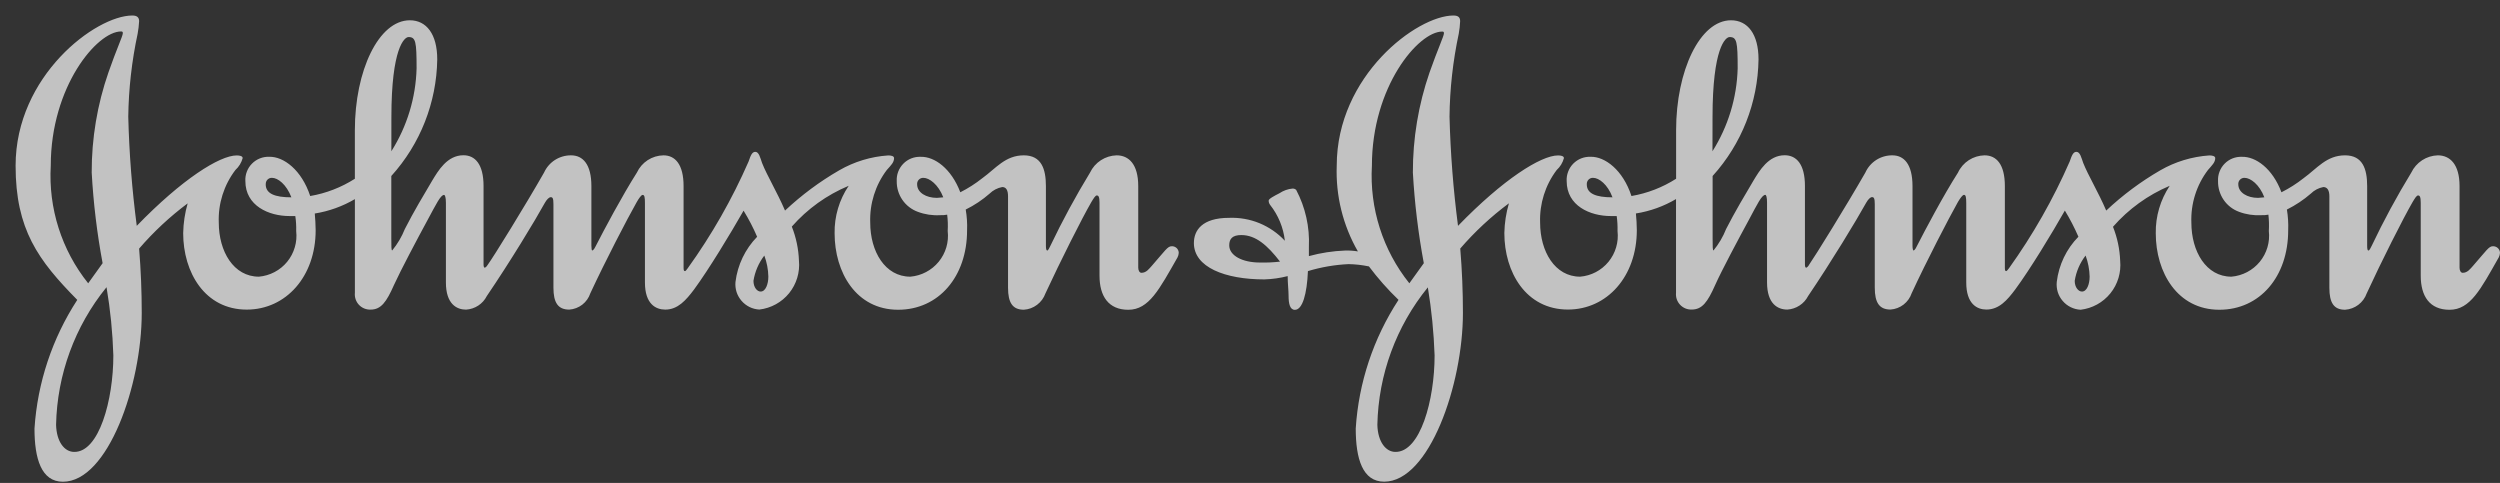
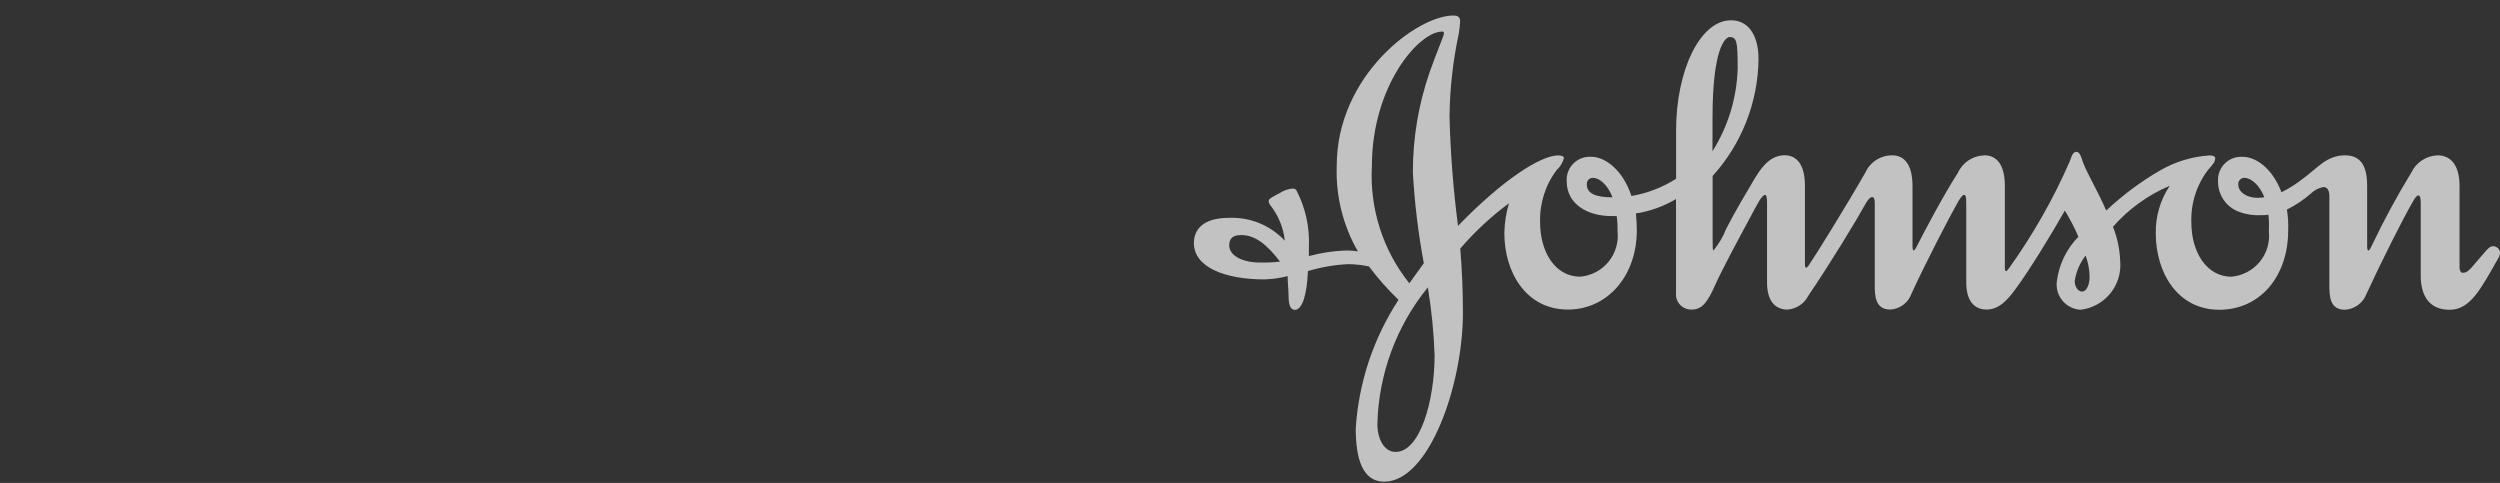
<svg xmlns="http://www.w3.org/2000/svg" width="88" height="17" viewBox="0 0 88 17" fill="none">
  <rect x="0" y="0" width="88" height="17" fill="#333333" stroke="none" />
  <g opacity="0.7">
-     <path fill-rule="evenodd" clip-rule="evenodd" d="M32.283 6.489C32.28 6.459 32.285 6.429 32.295 6.4C32.305 6.372 32.321 6.346 32.342 6.325C32.363 6.303 32.388 6.286 32.416 6.275C32.444 6.264 32.474 6.259 32.504 6.26C32.712 6.26 33.026 6.489 33.204 6.946C33.14 6.946 33.044 6.965 32.98 6.965C32.599 6.965 32.283 6.779 32.283 6.489ZM9.355 6.489C9.352 6.459 9.357 6.428 9.367 6.4C9.377 6.372 9.393 6.346 9.414 6.324C9.435 6.302 9.461 6.286 9.489 6.274C9.517 6.263 9.547 6.258 9.577 6.26C9.78 6.26 10.082 6.489 10.257 6.946C9.669 6.946 9.353 6.815 9.353 6.489H9.355ZM13.777 4.126C13.777 1.679 14.238 1.304 14.381 1.304C14.635 1.304 14.664 1.468 14.664 2.406C14.636 3.441 14.329 4.449 13.776 5.324L13.777 4.126ZM29.874 6.54C29.541 7.033 29.368 7.617 29.378 8.211C29.378 9.59 30.138 10.903 31.614 10.903C33.041 10.903 34.041 9.737 34.041 8.109C34.051 7.864 34.035 7.618 33.993 7.376C34.297 7.226 34.58 7.038 34.834 6.815C34.956 6.695 35.111 6.615 35.278 6.584C35.42 6.584 35.483 6.7 35.483 6.912V10.131C35.483 10.655 35.643 10.902 36.038 10.902C36.208 10.892 36.37 10.832 36.505 10.729C36.641 10.627 36.743 10.487 36.8 10.327C37.325 9.194 38.084 7.686 38.416 7.112C38.496 6.98 38.558 6.88 38.606 6.88C38.67 6.88 38.703 6.93 38.703 7.142V9.706C38.703 10.427 39.021 10.904 39.715 10.904C40.447 10.904 40.809 10.179 41.448 9.062C41.474 9.012 41.489 8.957 41.492 8.9C41.492 8.868 41.484 8.836 41.471 8.807C41.458 8.778 41.44 8.752 41.416 8.73C41.392 8.709 41.365 8.692 41.335 8.681C41.304 8.671 41.273 8.666 41.241 8.668C41.099 8.668 41.017 8.817 40.543 9.358C40.447 9.46 40.354 9.603 40.177 9.603C40.114 9.603 40.066 9.523 40.066 9.423V6.551C40.066 5.78 39.733 5.468 39.305 5.468C39.108 5.473 38.916 5.533 38.751 5.64C38.586 5.747 38.454 5.898 38.369 6.076C37.861 6.91 37.395 7.77 36.974 8.652C36.94 8.723 36.895 8.819 36.864 8.819C36.833 8.819 36.816 8.768 36.816 8.652V6.551C36.816 5.945 36.657 5.468 36.037 5.468C35.386 5.468 35.054 5.928 34.578 6.272C34.337 6.463 34.078 6.629 33.803 6.768C33.484 5.931 32.898 5.507 32.407 5.52C32.294 5.515 32.181 5.535 32.076 5.576C31.971 5.618 31.876 5.681 31.797 5.762C31.718 5.843 31.656 5.939 31.616 6.045C31.576 6.15 31.559 6.263 31.565 6.376C31.561 6.612 31.631 6.842 31.764 7.036C31.898 7.23 32.089 7.377 32.31 7.457C32.559 7.55 32.825 7.59 33.09 7.574C33.174 7.579 33.258 7.572 33.341 7.556C33.364 7.747 33.37 7.939 33.359 8.131C33.382 8.324 33.365 8.519 33.311 8.705C33.256 8.891 33.165 9.064 33.042 9.214C32.919 9.364 32.768 9.487 32.596 9.577C32.425 9.668 32.237 9.722 32.044 9.739C31.154 9.739 30.632 8.853 30.632 7.836C30.608 7.17 30.813 6.516 31.215 5.984C31.362 5.819 31.471 5.718 31.471 5.566C31.471 5.49 31.362 5.471 31.266 5.471C30.657 5.511 30.066 5.691 29.539 5.996C28.851 6.393 28.212 6.869 27.633 7.412C27.35 6.754 26.999 6.18 26.824 5.735C26.761 5.554 26.715 5.345 26.588 5.345C26.476 5.345 26.427 5.46 26.35 5.686C25.77 7.011 25.052 8.27 24.207 9.444C24.176 9.491 24.13 9.543 24.115 9.543C24.08 9.543 24.062 9.527 24.062 9.427V6.551C24.062 5.78 23.761 5.468 23.354 5.468C23.157 5.471 22.964 5.53 22.799 5.637C22.633 5.745 22.501 5.897 22.418 6.076C21.896 6.898 21.259 8.096 20.958 8.685C20.91 8.787 20.862 8.818 20.846 8.818C20.829 8.818 20.817 8.753 20.817 8.651V6.551C20.817 5.78 20.515 5.468 20.102 5.468C19.901 5.466 19.705 5.523 19.536 5.63C19.367 5.738 19.233 5.893 19.15 6.076C18.485 7.242 17.379 9.031 17.166 9.324C17.144 9.365 17.111 9.4 17.071 9.424C17.04 9.424 17.021 9.392 17.021 9.311V6.548C17.021 5.777 16.72 5.465 16.313 5.465C15.741 5.465 15.425 6.009 15.217 6.352C14.934 6.828 14.551 7.469 14.251 8.061C14.142 8.334 13.991 8.589 13.805 8.816C13.774 8.816 13.774 8.667 13.774 8.391V6.195C14.794 5.069 15.368 3.61 15.391 2.091C15.391 1.203 15.012 0.714 14.427 0.714C13.33 0.714 12.491 2.484 12.491 4.585V6.292C12.013 6.597 11.478 6.804 10.919 6.9C10.618 5.982 9.983 5.506 9.477 5.519C9.364 5.515 9.252 5.534 9.147 5.576C9.042 5.618 8.947 5.681 8.868 5.762C8.789 5.842 8.727 5.939 8.688 6.044C8.648 6.15 8.63 6.263 8.637 6.375C8.637 7.244 9.462 7.605 10.189 7.605H10.395C10.421 7.779 10.431 7.955 10.426 8.131C10.448 8.324 10.432 8.519 10.377 8.704C10.323 8.89 10.232 9.063 10.11 9.213C9.987 9.363 9.836 9.487 9.664 9.577C9.493 9.667 9.305 9.722 9.113 9.739C8.225 9.739 7.701 8.853 7.701 7.836C7.675 7.169 7.882 6.515 8.286 5.984C8.409 5.872 8.498 5.727 8.542 5.566C8.542 5.49 8.43 5.471 8.333 5.471C7.731 5.471 6.401 6.311 4.814 7.95C4.647 6.675 4.547 5.393 4.515 4.107C4.528 3.125 4.639 2.147 4.845 1.187C4.872 1.042 4.889 0.894 4.897 0.746C4.897 0.614 4.826 0.546 4.658 0.546C3.372 0.546 0.549 2.664 0.549 5.831C0.549 8.078 1.343 9.161 2.72 10.556C1.838 11.912 1.319 13.472 1.214 15.086C1.214 16.148 1.455 16.957 2.214 16.957C3.801 16.957 4.989 13.546 4.989 11.017C4.989 10.263 4.959 9.507 4.897 8.751C5.407 8.159 5.98 7.625 6.606 7.158C6.508 7.499 6.455 7.852 6.448 8.207C6.448 9.585 7.211 10.898 8.684 10.898C10.066 10.898 11.111 9.732 11.111 8.104C11.111 7.892 11.095 7.712 11.08 7.516C11.578 7.436 12.057 7.264 12.492 7.009V10.307C12.484 10.383 12.493 10.46 12.517 10.533C12.542 10.606 12.581 10.673 12.634 10.729C12.686 10.785 12.75 10.829 12.821 10.858C12.892 10.887 12.969 10.901 13.045 10.898C13.412 10.898 13.602 10.634 13.869 10.03C14.094 9.534 14.694 8.401 15.059 7.729C15.346 7.202 15.505 6.861 15.632 6.861C15.662 6.861 15.696 6.941 15.696 7.138V9.946C15.696 10.701 16.076 10.899 16.404 10.899C16.557 10.89 16.705 10.841 16.833 10.758C16.962 10.674 17.066 10.559 17.135 10.422C17.961 9.207 18.835 7.764 19.18 7.138C19.245 7.026 19.322 6.941 19.387 6.941C19.452 6.941 19.481 6.977 19.481 7.187V10.127C19.481 10.651 19.64 10.898 20.038 10.898C20.205 10.887 20.364 10.826 20.497 10.724C20.629 10.621 20.727 10.482 20.78 10.323C21.307 9.19 22.082 7.696 22.416 7.108C22.493 6.976 22.573 6.861 22.621 6.861C22.687 6.861 22.702 6.941 22.702 7.155V9.945C22.702 10.7 23.082 10.898 23.418 10.898C23.858 10.898 24.147 10.568 24.431 10.19C24.951 9.482 25.713 8.223 26.174 7.415C26.355 7.71 26.515 8.017 26.651 8.335C26.23 8.767 25.962 9.326 25.889 9.925C25.878 10.044 25.891 10.165 25.927 10.279C25.964 10.393 26.024 10.499 26.102 10.589C26.181 10.68 26.277 10.754 26.384 10.807C26.492 10.86 26.61 10.89 26.729 10.896C27.141 10.848 27.517 10.641 27.778 10.319C28.038 9.997 28.162 9.585 28.123 9.173C28.108 8.762 28.023 8.358 27.872 7.976C28.421 7.351 29.106 6.86 29.874 6.54ZM3.751 10.115C3.885 10.907 3.965 11.707 3.99 12.511C3.99 14.083 3.485 15.922 2.611 15.907C2.274 15.907 1.991 15.559 1.974 14.954C2.01 13.189 2.633 11.486 3.745 10.115H3.751ZM26.904 8.996C26.993 9.233 27.041 9.484 27.046 9.737C27.046 9.999 26.95 10.263 26.775 10.263C26.65 10.263 26.522 10.115 26.522 9.885C26.574 9.561 26.705 9.256 26.904 8.996ZM4.323 1.17C4.323 1.27 4.101 1.729 3.817 2.55C3.423 3.684 3.224 4.876 3.228 6.076C3.287 7.146 3.415 8.211 3.612 9.264L3.104 9.972C2.168 8.803 1.699 7.327 1.787 5.831C1.787 3.043 3.42 1.107 4.26 1.107C4.31 1.107 4.324 1.122 4.324 1.17L4.323 1.17Z" fill="white" />
    <path fill-rule="evenodd" clip-rule="evenodd" d="M78.788 6.489C78.785 6.459 78.79 6.429 78.8 6.4C78.81 6.372 78.826 6.346 78.847 6.325C78.868 6.303 78.893 6.286 78.921 6.275C78.949 6.264 78.979 6.259 79.009 6.26C79.214 6.26 79.531 6.489 79.705 6.946C79.644 6.946 79.549 6.965 79.482 6.965C79.105 6.965 78.788 6.779 78.788 6.489ZM55.856 6.489C55.853 6.459 55.857 6.428 55.868 6.4C55.878 6.372 55.894 6.346 55.915 6.324C55.936 6.302 55.962 6.286 55.99 6.274C56.018 6.263 56.048 6.258 56.078 6.26C56.284 6.26 56.589 6.489 56.76 6.946C56.172 6.946 55.855 6.815 55.855 6.489H55.856ZM60.281 4.126C60.281 1.679 60.738 1.304 60.883 1.304C61.136 1.304 61.166 1.468 61.166 2.406C61.138 3.441 60.831 4.449 60.279 5.324L60.281 4.126ZM50.26 10.115C50.391 10.907 50.47 11.708 50.498 12.511C50.498 14.083 49.992 15.922 49.117 15.907C48.785 15.907 48.499 15.559 48.483 14.954C48.52 13.188 49.145 11.485 50.26 10.115ZM73.413 8.996C73.501 9.233 73.549 9.484 73.555 9.737C73.555 9.999 73.46 10.263 73.285 10.263C73.16 10.263 73.03 10.115 73.03 9.885C73.081 9.561 73.213 9.256 73.412 8.996H73.413ZM50.827 1.17C50.827 1.27 50.608 1.729 50.32 2.55C49.928 3.685 49.73 4.877 49.733 6.076C49.793 7.146 49.922 8.211 50.118 9.264L49.609 9.972C48.674 8.803 48.205 7.329 48.291 5.835C48.291 3.046 49.928 1.111 50.767 1.111C50.813 1.111 50.827 1.125 50.827 1.173V1.17ZM48.183 9.373C48.499 9.795 48.848 10.19 49.228 10.555C48.343 11.909 47.824 13.469 47.722 15.084C47.722 16.146 47.961 16.955 48.723 16.955C50.306 16.955 51.495 13.544 51.495 11.015C51.495 10.261 51.464 9.505 51.401 8.748C51.912 8.156 52.486 7.622 53.114 7.156C53.014 7.497 52.96 7.849 52.953 8.204C52.953 9.583 53.715 10.896 55.191 10.896C56.57 10.896 57.616 9.729 57.616 8.102C57.616 7.89 57.601 7.71 57.584 7.514C58.083 7.435 58.562 7.263 58.996 7.007V10.305C58.989 10.381 58.997 10.458 59.021 10.531C59.046 10.603 59.085 10.67 59.138 10.726C59.19 10.782 59.254 10.826 59.325 10.856C59.395 10.885 59.472 10.899 59.548 10.896C59.918 10.896 60.108 10.632 60.376 10.028C60.597 9.532 61.202 8.398 61.567 7.727C61.85 7.2 62.011 6.859 62.14 6.859C62.17 6.859 62.2 6.939 62.2 7.136V9.943C62.2 10.698 62.579 10.897 62.913 10.897C63.066 10.888 63.214 10.839 63.343 10.755C63.471 10.672 63.576 10.556 63.646 10.42C64.469 9.205 65.342 7.762 65.69 7.136C65.754 7.024 65.831 6.939 65.895 6.939C65.959 6.939 65.992 6.975 65.992 7.185V10.125C65.992 10.649 66.149 10.896 66.545 10.896C66.712 10.885 66.872 10.824 67.005 10.722C67.138 10.619 67.237 10.48 67.291 10.321C67.815 9.188 68.591 7.694 68.921 7.106C69.001 6.974 69.081 6.859 69.133 6.859C69.195 6.859 69.212 6.939 69.212 7.153V9.943C69.212 10.698 69.59 10.896 69.921 10.896C70.368 10.896 70.654 10.566 70.937 10.188C71.46 9.479 72.224 8.221 72.683 7.412C72.863 7.708 73.023 8.016 73.16 8.333C72.737 8.764 72.47 9.323 72.398 9.923C72.386 10.043 72.398 10.164 72.433 10.28C72.469 10.395 72.528 10.502 72.607 10.593C72.685 10.685 72.781 10.76 72.89 10.813C72.998 10.866 73.116 10.897 73.237 10.903C73.648 10.855 74.025 10.648 74.285 10.326C74.546 10.004 74.669 9.592 74.63 9.18C74.615 8.769 74.529 8.364 74.377 7.983C74.925 7.357 75.608 6.864 76.374 6.54C76.045 7.034 75.873 7.617 75.883 8.211C75.883 9.59 76.645 10.903 78.12 10.903C79.547 10.903 80.544 9.737 80.544 8.109C80.554 7.864 80.539 7.618 80.499 7.376C80.802 7.225 81.085 7.037 81.341 6.815C81.461 6.696 81.615 6.615 81.781 6.584C81.923 6.584 81.994 6.7 81.994 6.912V10.132C81.994 10.656 82.15 10.903 82.546 10.903C82.716 10.892 82.878 10.832 83.013 10.73C83.149 10.627 83.251 10.488 83.308 10.328C83.829 9.195 84.591 7.687 84.923 7.113C85.002 6.981 85.064 6.88 85.115 6.88C85.179 6.88 85.21 6.931 85.21 7.143V9.706C85.21 10.427 85.525 10.904 86.224 10.904C86.956 10.904 87.32 10.179 87.955 9.062C87.981 9.012 87.997 8.957 88 8.9C87.999 8.868 87.992 8.837 87.978 8.807C87.965 8.778 87.946 8.752 87.923 8.731C87.899 8.709 87.871 8.692 87.841 8.682C87.811 8.671 87.779 8.666 87.747 8.668C87.605 8.668 87.525 8.817 87.05 9.358C86.956 9.46 86.859 9.603 86.686 9.603C86.621 9.603 86.576 9.523 86.576 9.423V6.551C86.576 5.78 86.238 5.468 85.81 5.468C85.614 5.474 85.423 5.533 85.258 5.641C85.094 5.748 84.962 5.898 84.877 6.076C84.368 6.91 83.903 7.77 83.484 8.652C83.45 8.723 83.403 8.819 83.37 8.819C83.337 8.819 83.324 8.768 83.324 8.652V6.551C83.324 5.945 83.165 5.468 82.545 5.468C81.893 5.468 81.562 5.928 81.086 6.272C80.844 6.463 80.583 6.63 80.307 6.768C79.993 5.931 79.404 5.507 78.915 5.52C78.802 5.515 78.69 5.535 78.585 5.576C78.48 5.618 78.385 5.681 78.306 5.762C78.227 5.843 78.165 5.939 78.126 6.045C78.086 6.15 78.069 6.263 78.075 6.376C78.071 6.611 78.14 6.842 78.273 7.036C78.406 7.229 78.596 7.377 78.817 7.457C79.066 7.55 79.331 7.589 79.596 7.574C79.681 7.578 79.765 7.572 79.848 7.556C79.869 7.747 79.874 7.939 79.863 8.131C79.885 8.324 79.869 8.519 79.814 8.705C79.759 8.891 79.668 9.064 79.545 9.214C79.422 9.364 79.27 9.488 79.098 9.578C78.926 9.668 78.738 9.723 78.545 9.739C77.657 9.739 77.136 8.853 77.136 7.836C77.111 7.17 77.317 6.515 77.72 5.984C77.861 5.819 77.976 5.718 77.976 5.566C77.976 5.49 77.864 5.471 77.769 5.471C77.161 5.512 76.569 5.691 76.041 5.996C75.355 6.393 74.716 6.869 74.139 7.412C73.856 6.754 73.506 6.18 73.329 5.735C73.264 5.554 73.221 5.345 73.089 5.345C72.979 5.345 72.931 5.46 72.853 5.686C72.274 7.01 71.557 8.269 70.715 9.444C70.683 9.491 70.635 9.543 70.618 9.543C70.589 9.543 70.571 9.527 70.571 9.427V6.551C70.571 5.78 70.272 5.468 69.856 5.468C69.659 5.472 69.466 5.531 69.301 5.638C69.136 5.746 69.004 5.897 68.921 6.076C68.397 6.898 67.764 8.096 67.463 8.685C67.417 8.787 67.37 8.818 67.355 8.818C67.34 8.818 67.32 8.753 67.32 8.651V6.551C67.32 5.78 67.021 5.468 66.612 5.468C66.411 5.466 66.214 5.522 66.045 5.63C65.876 5.738 65.742 5.893 65.66 6.076C64.992 7.242 63.883 9.031 63.677 9.324C63.656 9.367 63.623 9.402 63.581 9.424C63.553 9.424 63.534 9.392 63.534 9.311V6.548C63.534 5.777 63.234 5.465 62.82 5.465C62.248 5.465 61.933 6.009 61.725 6.352C61.442 6.828 61.061 7.469 60.759 8.061C60.651 8.334 60.501 8.589 60.315 8.816C60.284 8.816 60.284 8.667 60.284 8.391V6.195C61.304 5.07 61.879 3.61 61.9 2.091C61.9 1.203 61.52 0.714 60.932 0.714C59.839 0.714 58.999 2.484 58.999 4.585V6.292C58.521 6.597 57.986 6.804 57.427 6.9C57.128 5.982 56.492 5.506 55.989 5.519C55.876 5.515 55.763 5.534 55.658 5.575C55.553 5.617 55.458 5.68 55.378 5.761C55.299 5.842 55.237 5.938 55.198 6.044C55.158 6.15 55.14 6.263 55.147 6.375C55.147 7.244 55.969 7.605 56.7 7.605H56.908C56.932 7.779 56.942 7.955 56.937 8.131C56.959 8.324 56.943 8.519 56.888 8.705C56.834 8.891 56.742 9.064 56.62 9.214C56.497 9.364 56.345 9.488 56.174 9.578C56.002 9.668 55.814 9.723 55.621 9.739C54.733 9.739 54.212 8.853 54.212 7.836C54.188 7.17 54.394 6.516 54.796 5.984C54.919 5.872 55.007 5.727 55.05 5.566C55.05 5.49 54.938 5.471 54.844 5.471C54.241 5.471 52.91 6.311 51.322 7.95C51.156 6.675 51.056 5.393 51.023 4.108C51.033 3.126 51.143 2.148 51.348 1.187C51.374 1.042 51.391 0.894 51.397 0.746C51.397 0.614 51.333 0.546 51.161 0.546C49.877 0.546 47.053 2.664 47.053 5.831C47.013 6.888 47.271 7.934 47.798 8.85C47.651 8.825 47.501 8.815 47.352 8.819C46.919 8.835 46.49 8.901 46.073 9.015V8.686C46.105 7.991 45.95 7.3 45.626 6.685C45.592 6.653 45.547 6.636 45.5 6.637C45.336 6.652 45.178 6.708 45.04 6.8C44.847 6.899 44.657 6.998 44.657 7.062C44.657 7.114 44.674 7.165 44.705 7.208C44.995 7.573 45.176 8.012 45.227 8.475C44.978 8.207 44.673 7.997 44.335 7.857C43.996 7.718 43.631 7.654 43.265 7.668C42.312 7.668 42.025 8.109 42.025 8.556C42.025 9.406 43.12 9.835 44.504 9.835C44.782 9.827 45.057 9.788 45.326 9.719C45.326 9.982 45.358 10.215 45.358 10.41C45.358 10.689 45.404 10.906 45.58 10.906C45.849 10.906 46.005 10.346 46.039 9.543C46.504 9.402 46.984 9.32 47.469 9.297C47.709 9.301 47.947 9.328 48.182 9.377L48.183 9.373ZM45.059 9.209C44.822 9.236 44.584 9.247 44.346 9.241C43.726 9.241 43.269 8.994 43.269 8.636C43.269 8.407 43.379 8.274 43.694 8.274C44.203 8.274 44.615 8.636 45.057 9.209H45.059Z" fill="white" />
  </g>
</svg>